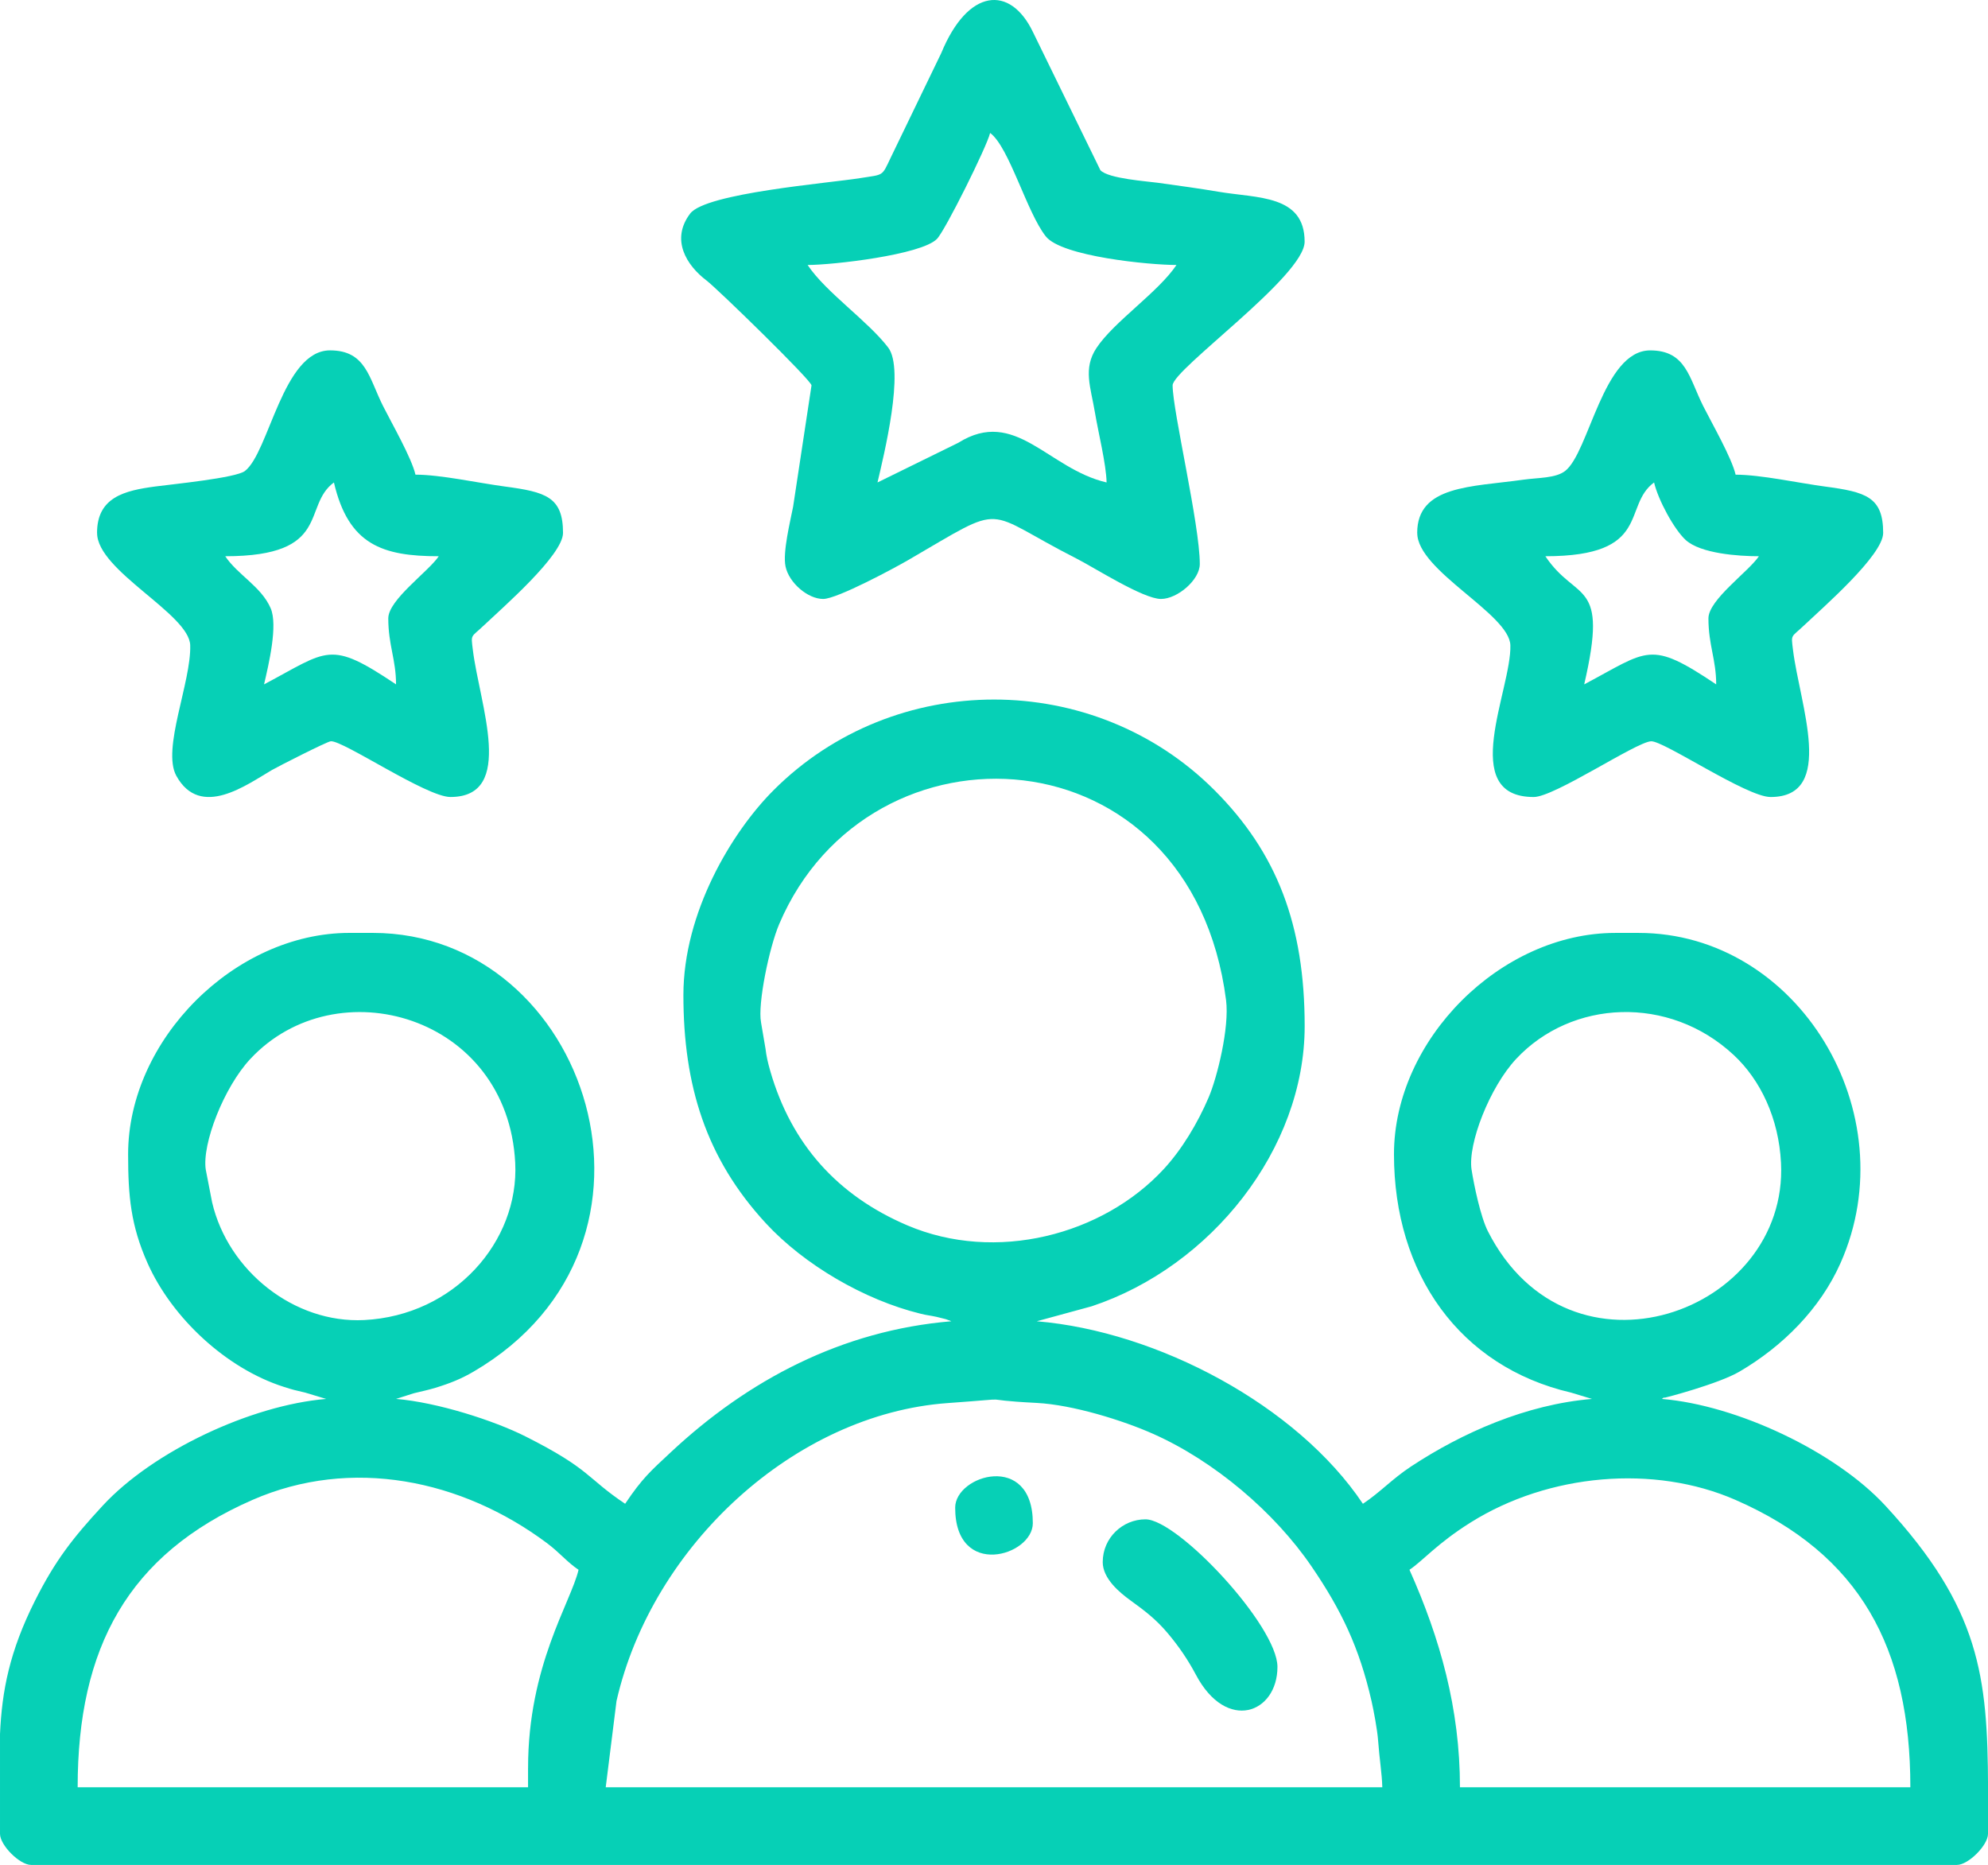
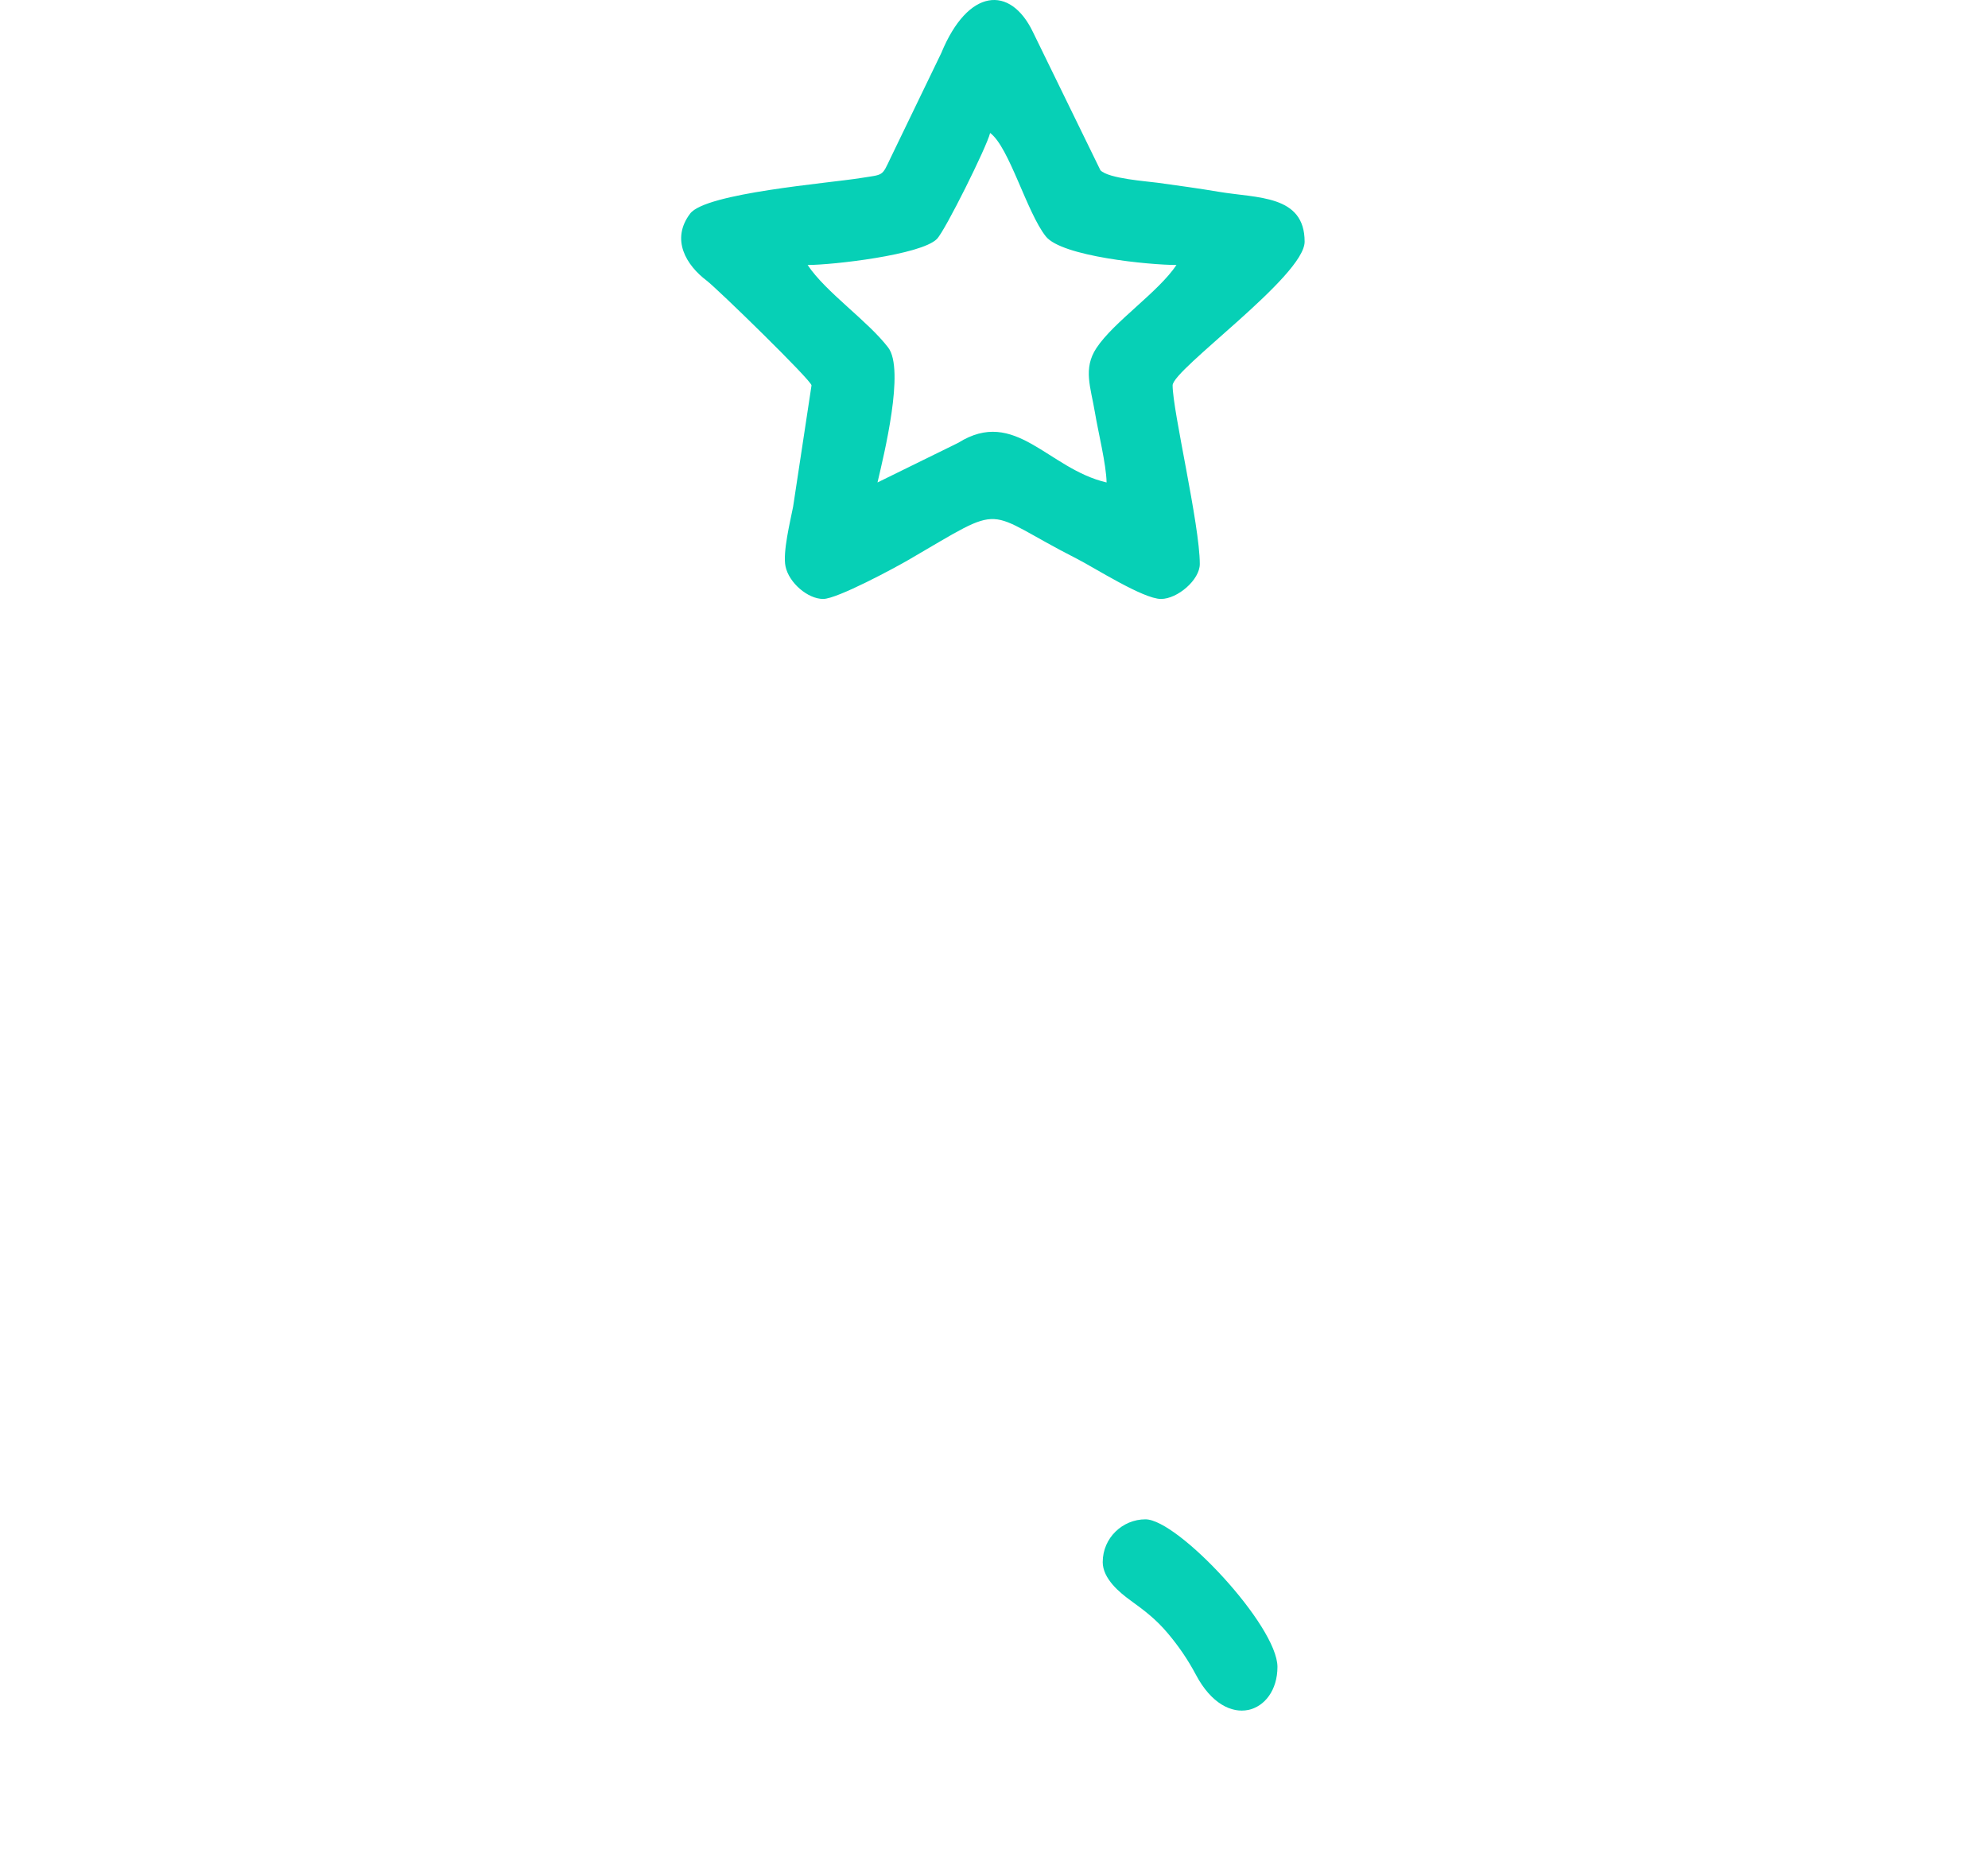
<svg xmlns="http://www.w3.org/2000/svg" xml:space="preserve" width="180.6mm" height="169.396mm" style="shape-rendering:geometricPrecision; text-rendering:geometricPrecision; image-rendering:optimizeQuality; fill-rule:evenodd; clip-rule:evenodd" viewBox="0 0 998.46 936.52">
  <defs>
    <style type="text/css">  .fil0 {fill:#06D0B6}  </style>
  </defs>
  <g id="Слой_x0020_1">
    <g id="_2701865087712">
-       <path class="fil0" d="M694.24 897.52l-390.02 0 5.42 -43.34c17.9,-78.21 89.66,-144.09 166.33,-149.59 39.1,-2.8 10.49,-1.84 44.67,-0.08 18.26,0.94 43.41,8.81 58.55,15.55 30.65,13.64 60.87,39.21 79.59,66.66 15.01,22 23.92,40.69 30.05,67.46 1.06,4.65 2.93,14.42 3.33,20.07 0.65,9 1.93,16.46 2.09,23.27zm304.22 -0.03l0 23.43c0,5.72 -9.89,15.6 -15.6,15.6l-967.26 0c-5.72,0 -15.6,-9.89 -15.6,-15.6l0 -50.11c0.97,-21.7 4.77,-41.47 17.54,-66.91 10.2,-20.31 19.05,-31.59 34.07,-47.83 25.26,-27.33 74.49,-50.43 112.2,-53.56l-10.49 -3.17c-5.55,-1.29 -6.13,-1.41 -10.77,-2.89 -28.99,-9.23 -56.27,-34.74 -68.47,-62.19 -8.38,-18.85 -9.74,-33.54 -9.74,-54.62 0,-57.55 53.61,-111.16 111.16,-111.16l11.7 0c108.08,0 160.09,156.3 50.65,220.31 -6.06,3.54 -11.57,5.81 -19.17,8.13 -3.07,0.94 -6.45,1.69 -10.9,2.75l-8.87 2.83c20.83,1.73 49.27,10.9 65.02,18.84 32.91,16.59 30.36,20.64 50.04,33.82 8.66,-12.93 12.96,-16.56 22.9,-25.85 38.72,-36.21 85.89,-61.22 140.91,-65.8 -0.42,-0.27 -1.07,-0.45 -1.39,-0.56 -0.33,-0.11 -1.02,-0.4 -1.43,-0.52l-4.69 -1.16c-4.27,-0.91 -3.91,-0.57 -8.14,-1.61 -27.99,-6.88 -58.22,-24.5 -77.49,-45.37 -30.14,-32.64 -41.41,-69.29 -41.41,-114.59 0,-41.38 24.22,-81.81 45.31,-102.9 60.67,-60.67 160.74,-60.67 221.41,0 31.39,31.39 45.31,67.73 45.31,118.5 0,61.62 -46.94,120.76 -106.98,140.69l-27.58 7.52c60.58,5.04 130.68,42.18 163.81,91.66 8.97,-6.01 14.6,-12.43 24.17,-18.74 25.62,-16.89 57.76,-31.16 90.89,-33.92l-10.49 -3.17c-56.06,-13.01 -88.97,-59.76 -88.97,-119.69 0,-57.55 53.61,-111.16 111.16,-111.16l11.7 0c80.12,0 134.87,90.52 101.42,165.78 -10.19,22.93 -28.94,41.76 -50.77,54.53 -10.64,6.22 -37.55,13.18 -37.59,13.12 -0.23,-0.42 -0.94,0.32 -1.36,0.59 37.7,3.14 87.01,26.32 112.2,53.56 47.59,51.47 51.38,85.83 51.61,141.42zm-290.57 -109.18c6.76,-4.52 13.88,-13.22 30.8,-23.81 39.17,-24.52 92.1,-29.17 132.99,-11.27 62.46,27.33 87.78,74.16 87.78,144.29l-226.21 0c0,-39.46 -9.96,-74.77 -25.35,-109.21zm-442.68 99.46l0 9.75 -226.21 0c0,-70.13 25.32,-116.96 87.78,-144.29 49.63,-21.72 105.13,-10.28 147.93,21.69 6.41,4.79 10.13,9.56 15.86,13.39 -3.8,16.32 -25.35,48.06 -25.35,99.46zm473.88 -300.32c-2.01,-12.96 9.12,-41.47 22.35,-55.65 27.8,-29.81 76.78,-32.33 109.36,-1.95 13.4,12.5 22.57,31.7 23.7,54.11 3.8,75.24 -106.2,115.15 -147.23,34.32 -3.67,-7.23 -7,-23.26 -8.17,-30.83zm-635.74 0c-2.01,-12.96 9.12,-41.47 22.35,-55.65 43.24,-46.37 129.32,-21.88 133.06,52.16 2,39.54 -30.6,76.66 -75.86,78.94 -35.1,1.77 -68.31,-24.61 -76.37,-59.12l-3.17 -16.33zm278.87 -74.1c-1.75,-9.06 4.06,-37.4 9.15,-49.35 45.4,-106.53 206.79,-98.51 224.41,38.24 1.77,13.78 -4.5,38.9 -8.7,48.76 -5.62,13.18 -13.57,26.3 -22.51,36 -30.73,33.33 -84.51,47.25 -128.85,28.36 -35.04,-14.93 -58.25,-40.78 -68.83,-77.42 -1.26,-4.38 -1.98,-7.58 -2.41,-11.24l-2.27 -13.33z" />
      <path class="fil0" d="M405.63 133.07c12.55,0 57,-5.05 64.93,-13.07 4.12,-4.16 25.14,-46.46 26.72,-53.23 9.57,7.01 18.4,39.91 27.99,51.96 8.04,10.1 52.17,14.34 65.61,14.34 -9.21,13.75 -31.47,28.48 -40.21,41.72 -6.82,10.33 -2.87,19.63 -0.74,32.39 1.64,9.84 5.65,25.89 5.85,35.1 -29.57,-6.89 -45.81,-37.9 -74.51,-19.91l-40.55 19.91c3.19,-13.71 13.83,-56.7 5.36,-67.76 -10.32,-13.49 -31.21,-27.62 -40.46,-41.45zm1.95 60.45l-9.25 60.96c-1.43,7.33 -5.29,22.86 -3.81,29.95 1.72,8.24 11.18,16.35 18.91,16.35 7.07,0 36.29,-15.79 42.82,-19.59 50.47,-29.33 36.18,-25.18 84.62,-0.59 8.56,4.34 33.27,20.18 42.22,20.18 8.27,0 19.5,-9.56 19.5,-17.55 0,-19.76 -13.65,-76.89 -13.65,-89.71 0,-8.02 66.3,-54.87 66.3,-72.15 0,-23.62 -23.77,-21.78 -43.19,-25.07 -10.76,-1.82 -19.43,-2.95 -30.58,-4.52 -5.22,-0.74 -24.83,-2.05 -28.8,-6.3l-33.91 -69.45c-11.38,-23.63 -32.58,-22 -46.01,10.6l-25.42 52.59c-4.55,9.57 -3.37,8.31 -15.15,10.2 -16.03,2.58 -77.73,7.51 -85.55,17.83 -9.94,13.11 -1.83,26.03 8.26,33.65 5.32,4.02 52.68,50.16 52.68,52.62z" />
-       <path class="fil0" d="M113.11 279.33c53.82,0 38.44,-25.21 54.6,-37.05 7.29,31.27 24.29,37.05 52.65,37.05 -5.2,7.76 -25.35,21.85 -25.35,31.2 0,13.41 3.9,20.73 3.9,33.15 -33.62,-22.52 -33.87,-17.16 -66.3,0 2.36,-10.13 7.04,-29.7 3.31,-38.28 -4.74,-10.88 -16.51,-16.67 -22.81,-26.08zm-64.35 -11.7c0,19.04 46.31,40.63 46.77,56.4 0.55,18.58 -14.38,52.17 -6.96,65.59 12.09,21.87 35.48,4.34 48.03,-2.95 2.84,-1.65 27.6,-14.28 29.54,-14.43 6.22,-0.46 47.97,27.99 60.08,27.99 32.99,0 14.57,-46.63 11.25,-73.95 -0.99,-8.13 -1.04,-5.93 5.7,-12.36 8.89,-8.47 39.6,-35.07 39.6,-46.3 0,-18.1 -8.7,-20.58 -29.34,-23.32 -13.08,-1.73 -32.14,-5.94 -44.77,-5.94 -1.99,-8.53 -11.79,-25.54 -16.27,-34.44 -7.12,-14.15 -8.58,-27.97 -26.64,-27.97 -23.71,0 -30.67,51.41 -42.77,60.59 -4.59,3.48 -36.07,6.59 -44.9,7.75 -15.61,2.06 -29.34,5.43 -29.34,23.32z" />
-       <path class="fil0" d="M776.15 279.33c53.82,0 38.44,-25.21 54.6,-37.05 2.02,8.68 10.04,23.6 15.92,28.93 7.47,6.77 26.34,8.12 36.73,8.12 -5.2,7.76 -25.35,21.85 -25.35,31.2 0,13.41 3.9,20.73 3.9,33.15 -33.62,-22.52 -33.87,-17.16 -66.3,0 12.46,-53.5 -3.76,-40.85 -19.5,-64.35zm-64.35 -11.7c0,19.04 46.31,40.63 46.77,56.4 0.66,22.12 -26.67,76.21 11.73,76.21 10.48,0 51.04,-27.41 58.88,-27.99 6.22,-0.46 47.97,27.99 60.08,27.99 32.99,0 14.57,-46.63 11.25,-73.95 -0.99,-8.13 -1.04,-5.93 5.7,-12.36 8.89,-8.47 39.6,-35.07 39.6,-46.3 0,-18.1 -8.7,-20.58 -29.34,-23.32 -13.08,-1.73 -32.14,-5.94 -44.77,-5.94 -1.99,-8.53 -11.79,-25.54 -16.27,-34.44 -7.12,-14.15 -8.58,-27.97 -26.64,-27.97 -23.71,0 -30.67,51.41 -42.77,60.59 -4.81,3.65 -13.37,3.28 -21,4.35 -26,3.67 -53.24,2.81 -53.24,26.71z" />
-       <path class="fil0" d="M553.83 784.41c0,8.39 8.6,15.4 13.91,19.25 7.22,5.23 12.81,9.47 18.68,16.42 5.62,6.66 10.22,13.41 14.2,20.91 15.45,29.17 40.97,19.34 40.97,-3.92 0,-20.61 -50,-74.1 -66.3,-74.1 -11.5,0 -21.45,9.32 -21.45,21.45z" />
-       <path class="fil0" d="M479.73 757.11c0,35.96 39,24.24 39,7.8 0,-35.96 -39,-24.24 -39,-7.8z" />
+       <path class="fil0" d="M553.83 784.41c0,8.39 8.6,15.4 13.91,19.25 7.22,5.23 12.81,9.47 18.68,16.42 5.62,6.66 10.22,13.41 14.2,20.91 15.45,29.17 40.97,19.34 40.97,-3.92 0,-20.61 -50,-74.1 -66.3,-74.1 -11.5,0 -21.45,9.32 -21.45,21.45" />
    </g>
  </g>
</svg>